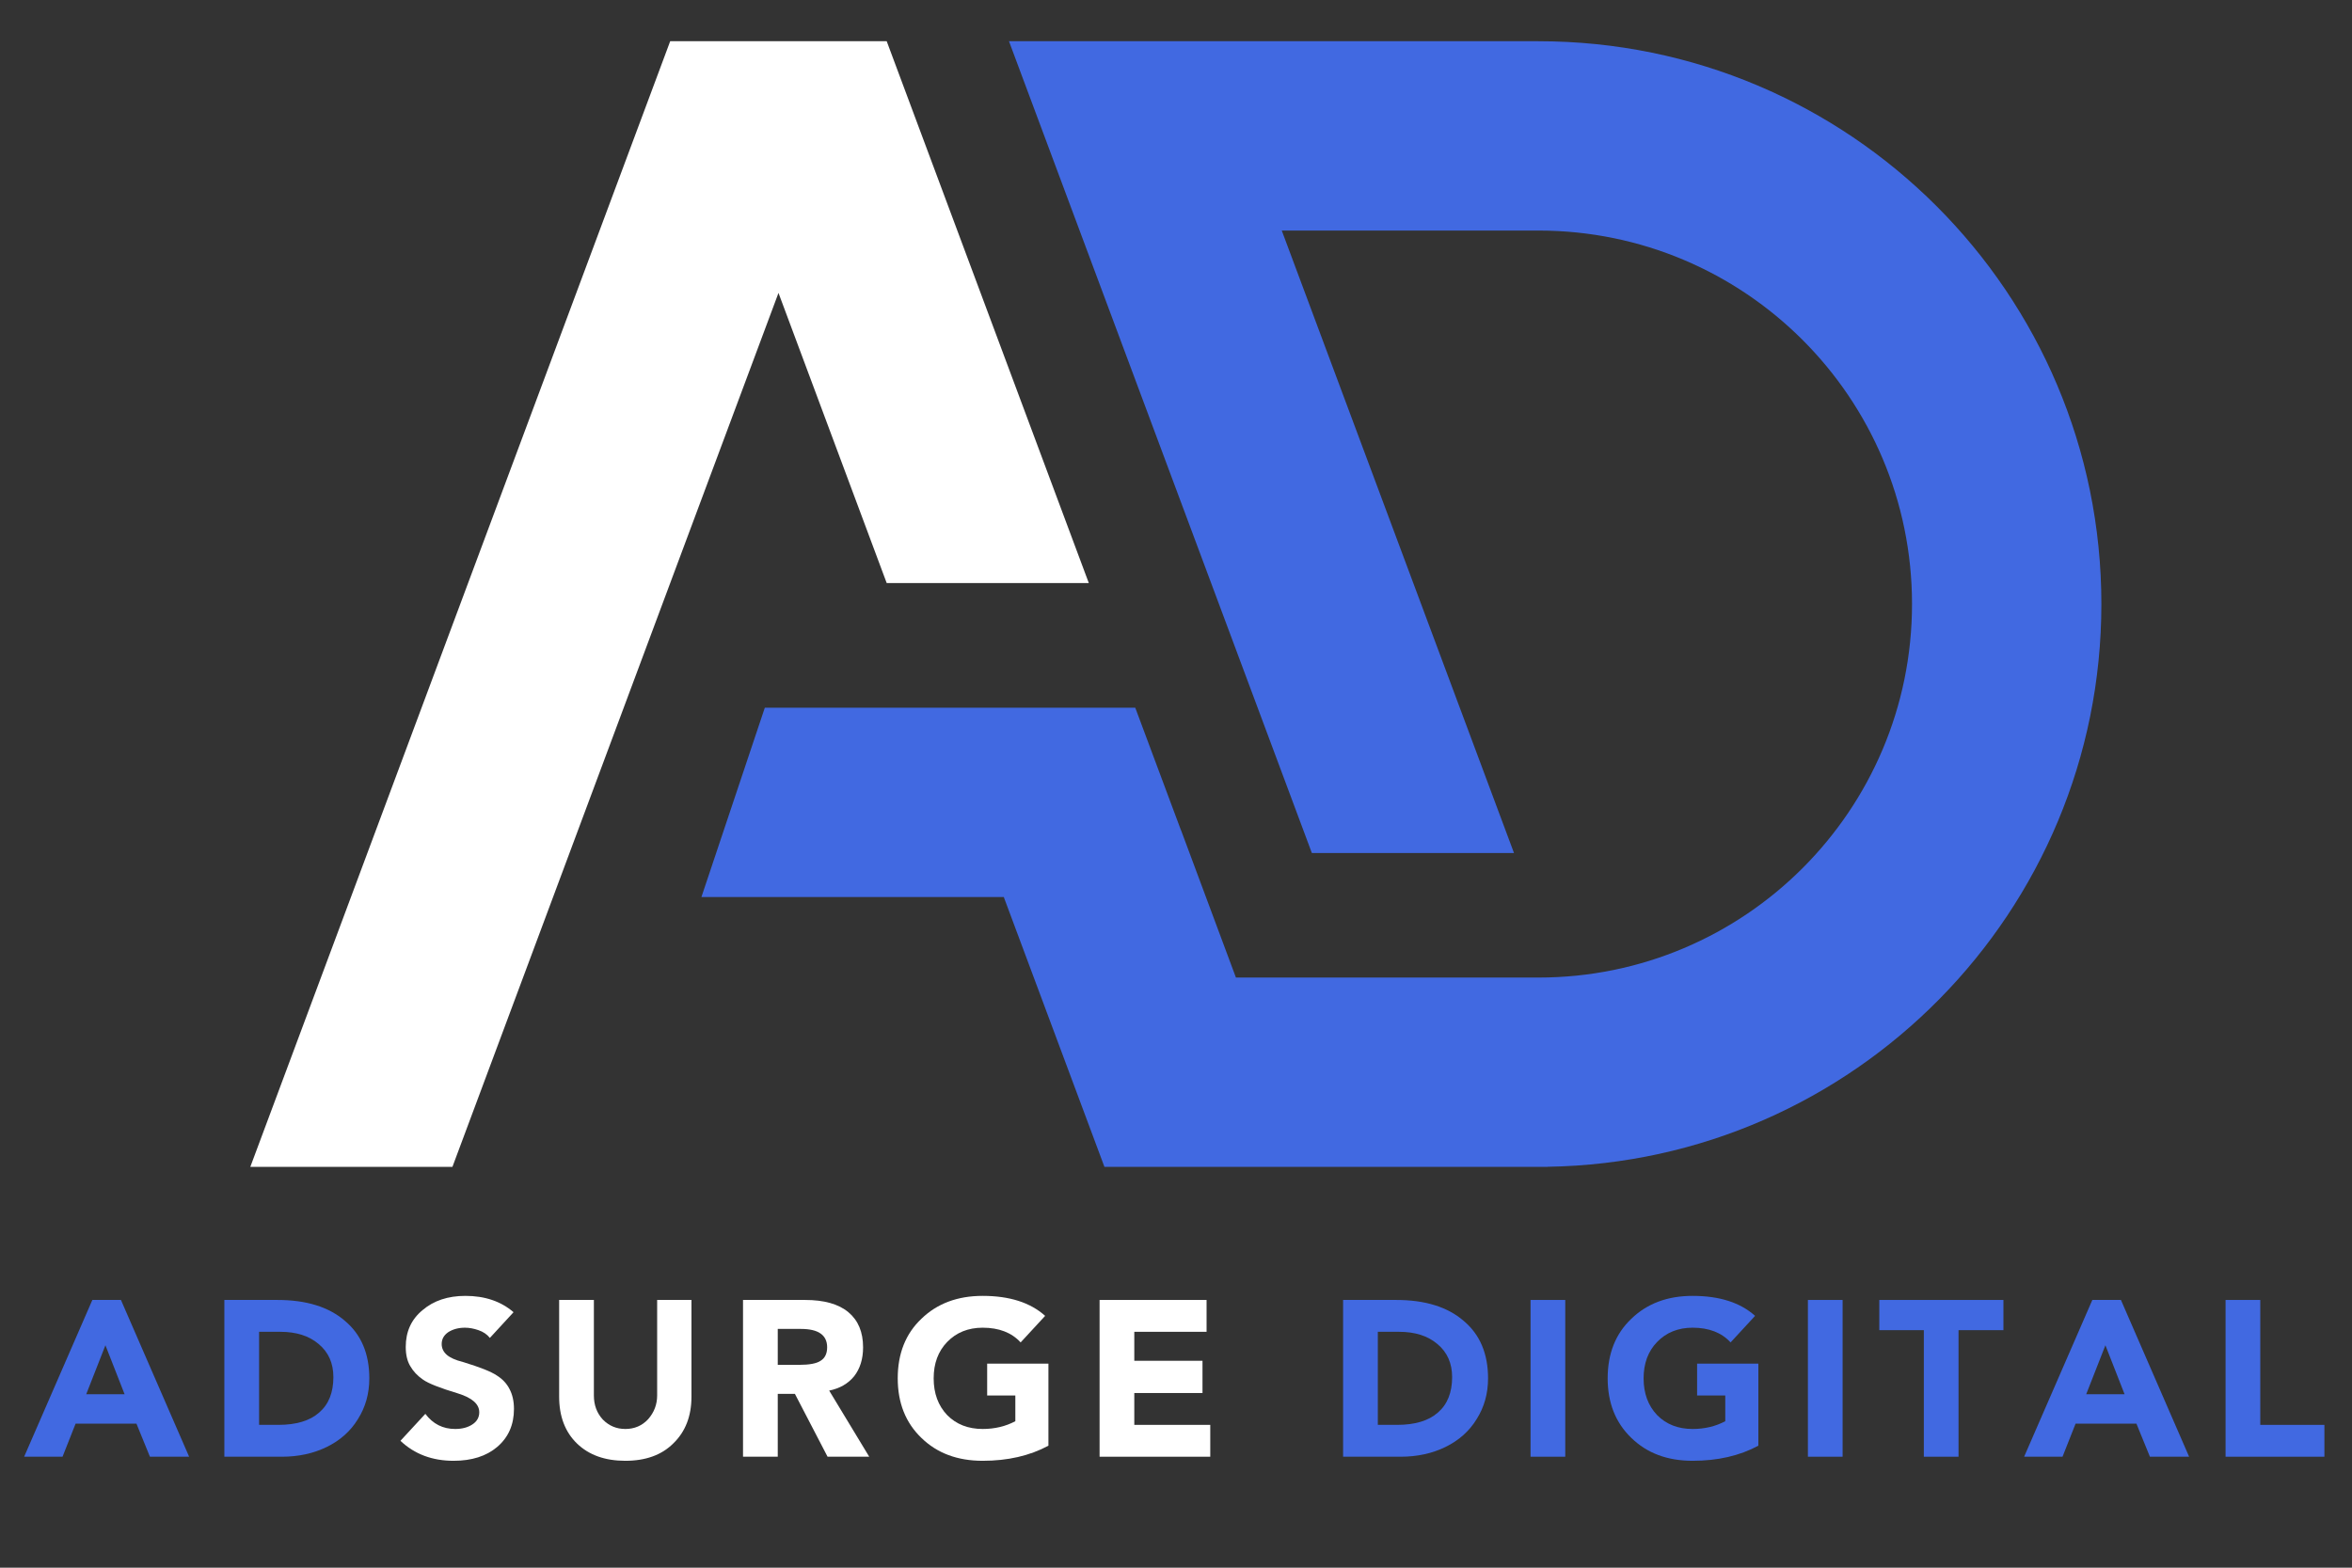
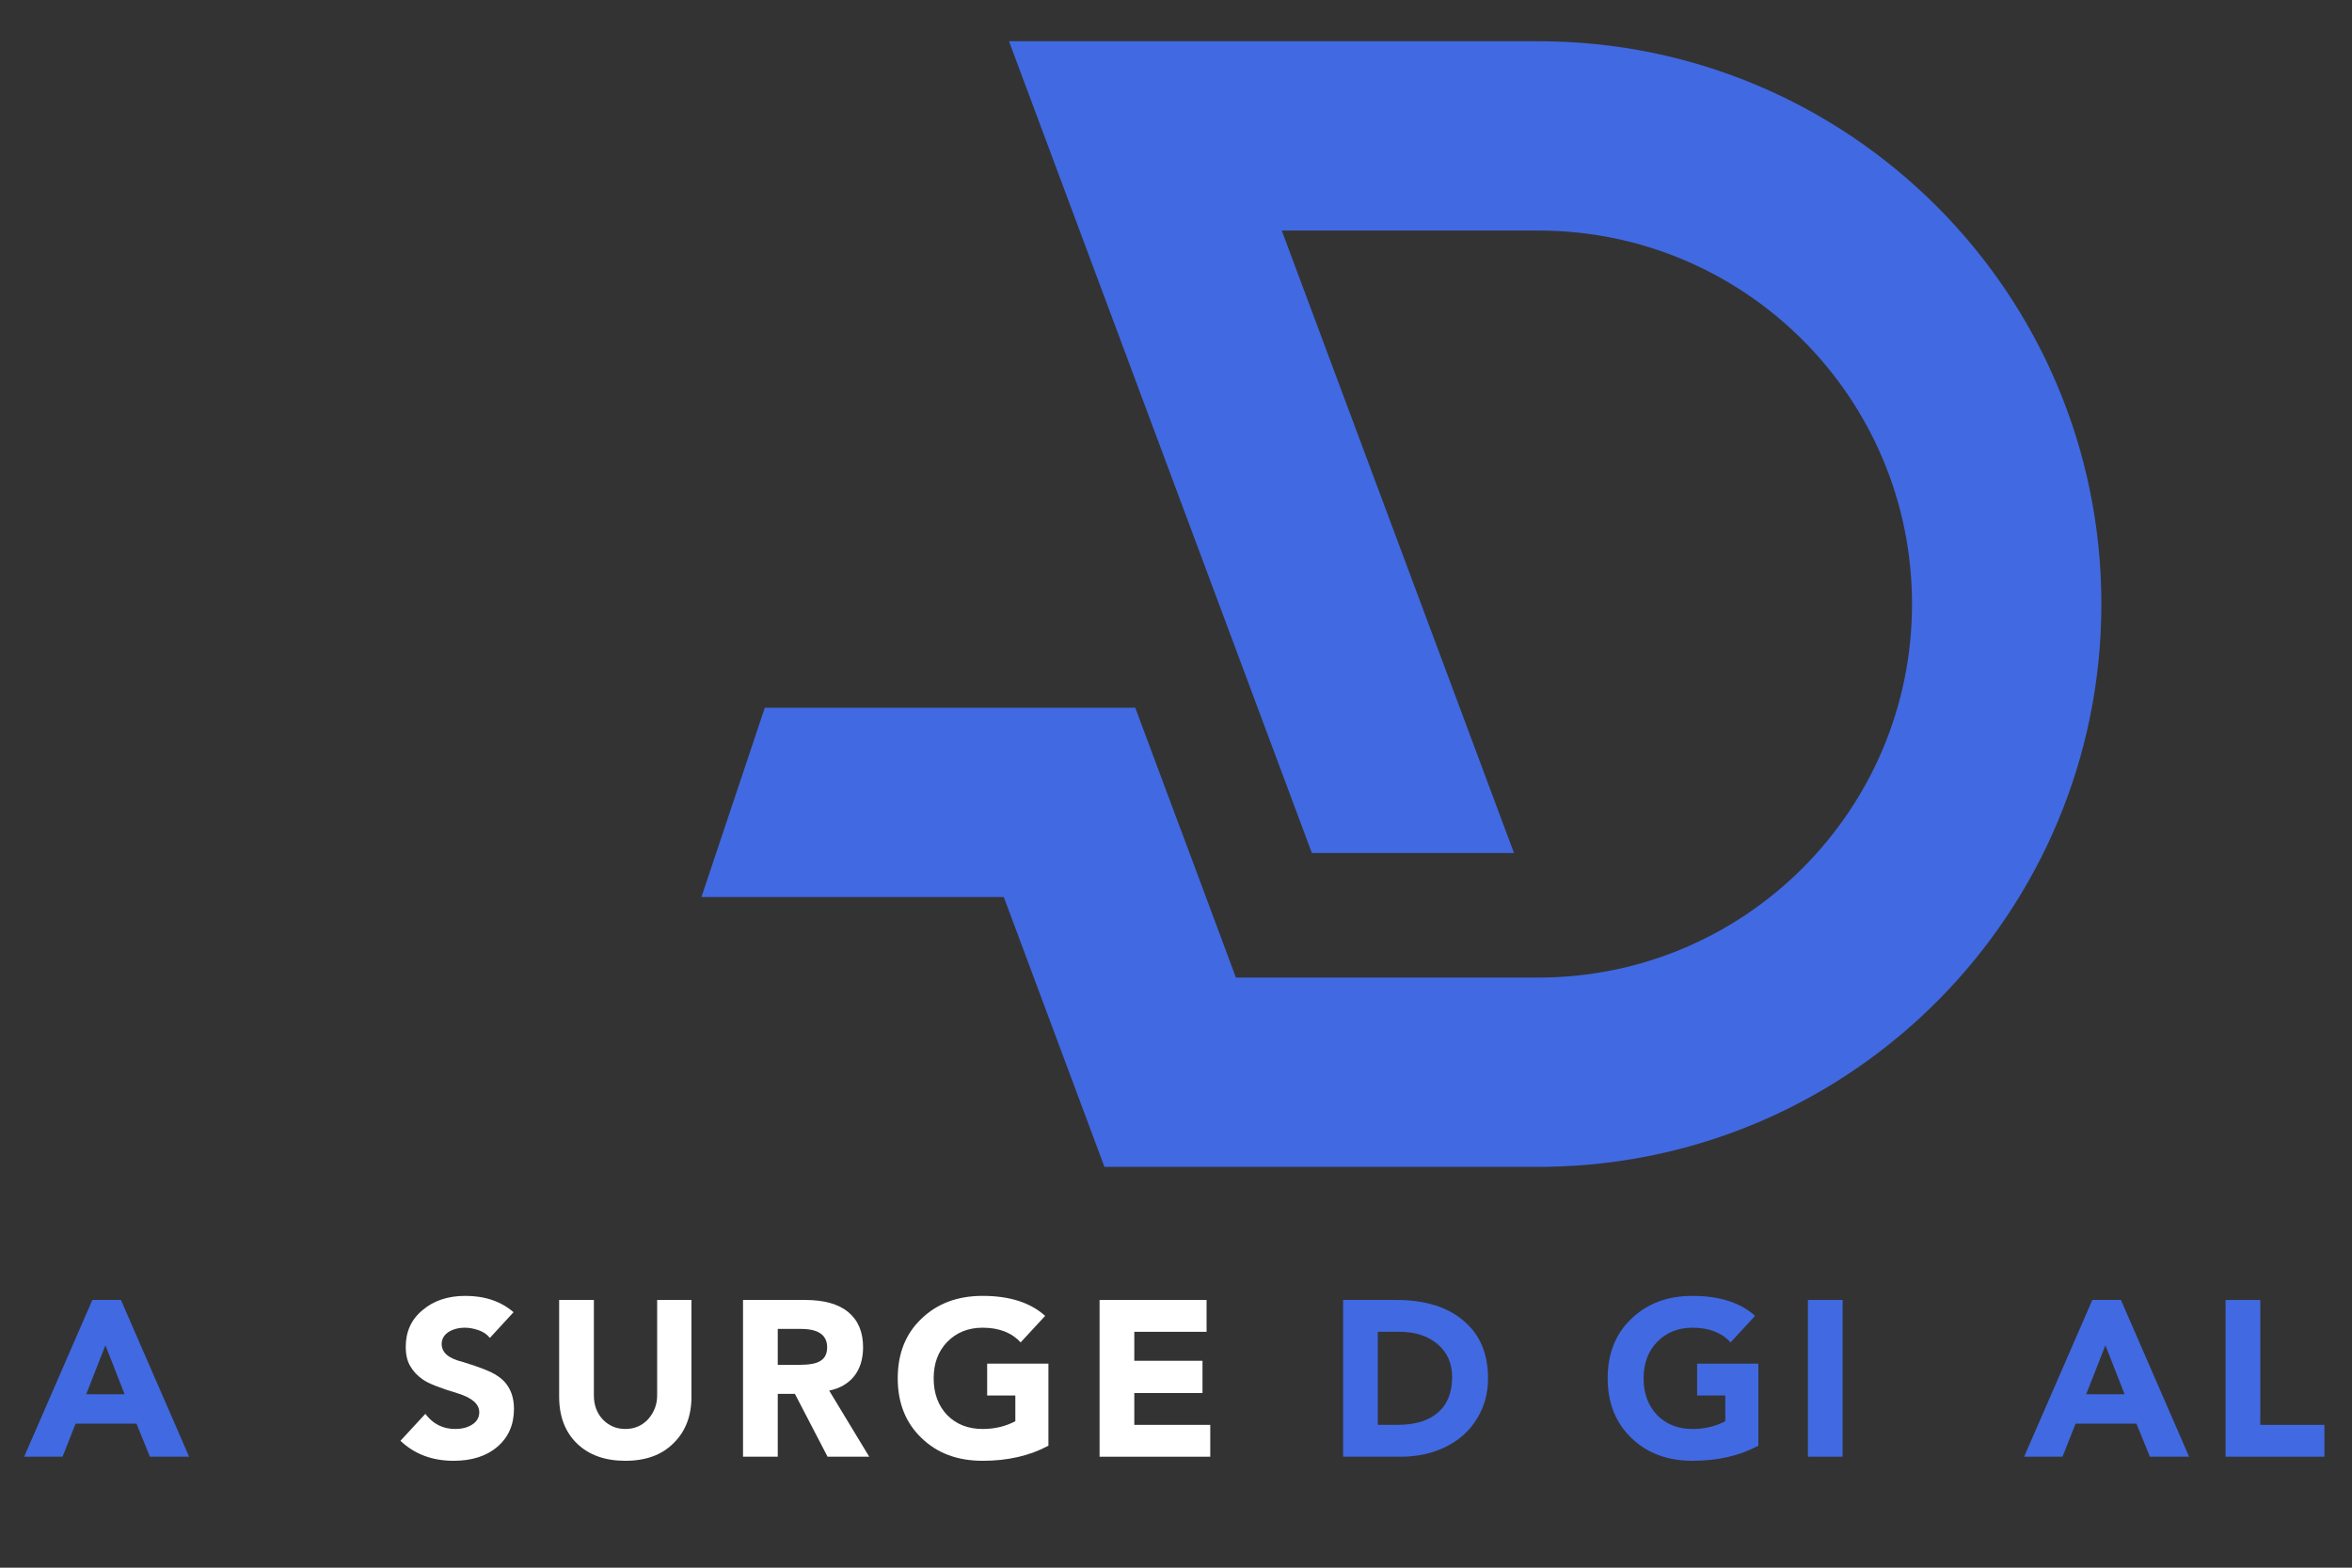
<svg xmlns="http://www.w3.org/2000/svg" width="120" zoomAndPan="magnify" viewBox="0 0 90 60" height="80" preserveAspectRatio="xMidYMid meet" version="1.0">
  <rect x="0" y="0" width="90" height="60" fill="#333333" stroke="none" />
  <defs>
    <g />
    <clipPath id="826dc9a088">
      <path d="M 9.578 1.562 L 42 1.562 L 42 45 L 9.578 45 Z M 9.578 1.562 " clip-rule="nonzero" />
    </clipPath>
    <clipPath id="d562c7fcd0">
      <path d="M 26 1.562 L 81 1.562 L 81 45 L 26 45 Z M 26 1.562 " clip-rule="nonzero" />
    </clipPath>
  </defs>
  <g clip-path="url(#826dc9a088)">
-     <path fill="#ffffff" d="M 33.93 22.316 L 41.664 22.316 L 33.93 1.578 L 25.645 1.578 L 18.098 21.816 L 9.578 44.66 L 17.312 44.66 L 25.832 21.816 L 29.789 11.211 L 33.93 22.316 " fill-opacity="1" fill-rule="nonzero" />
-   </g>
+     </g>
  <g clip-path="url(#d562c7fcd0)">
    <path fill="#4169e1" d="M 58.867 1.578 L 38.609 1.578 L 50.199 32.648 L 57.934 32.648 L 49.047 8.824 L 58.867 8.824 C 66.762 8.824 73.164 15.223 73.164 23.117 C 73.164 31.012 66.762 37.414 58.867 37.414 L 47.293 37.414 L 45.191 31.77 L 45.188 31.77 L 43.441 27.086 L 29.266 27.086 L 26.84 34.332 L 38.41 34.332 L 42.262 44.66 L 59.223 44.66 L 59.219 44.656 C 70.953 44.469 80.41 34.898 80.41 23.117 C 80.41 11.223 70.766 1.578 58.867 1.578 " fill-opacity="1" fill-rule="nonzero" />
  </g>
  <g fill="#4169e1" fill-opacity="1">
    <g transform="translate(0.94, 55.753)">
      <g>
        <path d="M 3.688 -6 L 6.297 0 L 4.797 0 L 4.281 -1.266 L 1.953 -1.266 L 1.453 0 L -0.016 0 L 2.594 -6 Z M 2.359 -2.391 L 3.828 -2.391 L 3.094 -4.266 Z M 2.359 -2.391 " />
      </g>
    </g>
  </g>
  <g fill="#4169e1" fill-opacity="1">
    <g transform="translate(7.976, 55.753)">
      <g>
-         <path d="M 2.641 -6 C 3.742 -6 4.602 -5.734 5.219 -5.203 C 5.844 -4.68 6.156 -3.945 6.156 -3 C 6.156 -2.414 6.008 -1.895 5.719 -1.438 C 5.438 -0.977 5.039 -0.625 4.531 -0.375 C 4.02 -0.125 3.445 0 2.812 0 L 0.609 0 L 0.609 -6 Z M 2.672 -1.219 C 3.359 -1.219 3.879 -1.375 4.234 -1.688 C 4.598 -2 4.781 -2.453 4.781 -3.047 C 4.781 -3.578 4.594 -4 4.219 -4.312 C 3.852 -4.625 3.363 -4.781 2.75 -4.781 L 1.938 -4.781 L 1.938 -1.219 Z M 2.672 -1.219 " />
-       </g>
+         </g>
    </g>
  </g>
  <g fill="#ffffff" fill-opacity="1">
    <g transform="translate(15.167, 55.753)">
      <g>
        <path d="M 2.641 -6.156 C 3.391 -6.156 4.004 -5.945 4.484 -5.531 L 3.578 -4.547 C 3.473 -4.68 3.328 -4.781 3.141 -4.844 C 2.961 -4.906 2.789 -4.938 2.625 -4.938 C 2.375 -4.938 2.16 -4.879 1.984 -4.766 C 1.816 -4.648 1.734 -4.5 1.734 -4.312 C 1.734 -4.156 1.797 -4.02 1.922 -3.906 C 2.055 -3.789 2.266 -3.695 2.547 -3.625 C 3.203 -3.426 3.633 -3.254 3.844 -3.109 C 4.062 -2.973 4.223 -2.801 4.328 -2.594 C 4.441 -2.383 4.5 -2.129 4.5 -1.828 C 4.5 -1.223 4.285 -0.738 3.859 -0.375 C 3.441 -0.02 2.883 0.156 2.188 0.156 C 1.375 0.156 0.695 -0.098 0.156 -0.609 L 1.109 -1.641 C 1.398 -1.254 1.781 -1.062 2.25 -1.062 C 2.508 -1.062 2.727 -1.117 2.906 -1.234 C 3.082 -1.348 3.172 -1.504 3.172 -1.703 C 3.172 -2.016 2.898 -2.254 2.359 -2.422 C 1.672 -2.629 1.223 -2.805 1.016 -2.953 C 0.805 -3.098 0.645 -3.27 0.531 -3.469 C 0.414 -3.664 0.359 -3.91 0.359 -4.203 C 0.359 -4.785 0.57 -5.254 1 -5.609 C 1.426 -5.973 1.973 -6.156 2.641 -6.156 Z M 2.641 -6.156 " />
      </g>
    </g>
  </g>
  <g fill="#ffffff" fill-opacity="1">
    <g transform="translate(20.787, 55.753)">
      <g>
        <path d="M 1.938 -6 L 1.938 -2.344 C 1.938 -1.977 2.051 -1.672 2.281 -1.422 C 2.52 -1.18 2.805 -1.062 3.141 -1.062 C 3.492 -1.062 3.785 -1.188 4.016 -1.438 C 4.242 -1.695 4.359 -2 4.359 -2.344 L 4.359 -6 L 5.672 -6 L 5.672 -2.297 C 5.672 -1.555 5.441 -0.961 4.984 -0.516 C 4.535 -0.066 3.922 0.156 3.141 0.156 C 2.367 0.156 1.754 -0.062 1.297 -0.5 C 0.836 -0.945 0.609 -1.547 0.609 -2.297 L 0.609 -6 Z M 1.938 -6 " />
      </g>
    </g>
  </g>
  <g fill="#ffffff" fill-opacity="1">
    <g transform="translate(27.823, 55.753)">
      <g>
        <path d="M 2.984 -6 C 3.711 -6 4.266 -5.844 4.641 -5.531 C 5.016 -5.219 5.203 -4.77 5.203 -4.188 C 5.203 -3.738 5.086 -3.367 4.859 -3.078 C 4.629 -2.797 4.312 -2.613 3.906 -2.531 L 5.438 0 L 3.844 0 L 2.594 -2.406 L 1.938 -2.406 L 1.938 0 L 0.609 0 L 0.609 -6 Z M 2.75 -3.516 C 3.145 -3.516 3.422 -3.566 3.578 -3.672 C 3.742 -3.773 3.828 -3.945 3.828 -4.188 C 3.828 -4.656 3.492 -4.891 2.828 -4.891 L 1.938 -4.891 L 1.938 -3.516 Z M 2.75 -3.516 " />
      </g>
    </g>
  </g>
  <g fill="#ffffff" fill-opacity="1">
    <g transform="translate(34.071, 55.753)">
      <g>
        <path d="M 3.531 -6.156 C 4.562 -6.156 5.359 -5.898 5.922 -5.391 L 4.984 -4.375 C 4.641 -4.75 4.156 -4.938 3.531 -4.938 C 2.977 -4.938 2.523 -4.754 2.172 -4.391 C 1.828 -4.035 1.656 -3.57 1.656 -3 C 1.656 -2.426 1.828 -1.957 2.172 -1.594 C 2.523 -1.238 2.977 -1.062 3.531 -1.062 C 3.988 -1.062 4.406 -1.16 4.781 -1.359 L 4.781 -2.344 L 3.703 -2.344 L 3.703 -3.562 L 6.047 -3.562 L 6.047 -0.422 C 5.328 -0.035 4.488 0.156 3.531 0.156 C 2.57 0.156 1.789 -0.133 1.188 -0.719 C 0.582 -1.301 0.281 -2.062 0.281 -3 C 0.281 -3.945 0.582 -4.707 1.188 -5.281 C 1.789 -5.863 2.57 -6.156 3.531 -6.156 Z M 3.531 -6.156 " />
      </g>
    </g>
  </g>
  <g fill="#ffffff" fill-opacity="1">
    <g transform="translate(41.42, 55.753)">
      <g>
        <path d="M 4.75 -6 L 4.75 -4.781 L 1.984 -4.781 L 1.984 -3.672 L 4.594 -3.672 L 4.594 -2.438 L 1.984 -2.438 L 1.984 -1.219 L 4.891 -1.219 L 4.891 0 L 0.656 0 L 0.656 -6 Z M 4.75 -6 " />
      </g>
    </g>
  </g>
  <g fill="#ffffff" fill-opacity="1">
    <g transform="translate(47.515, 55.753)">
      <g />
    </g>
  </g>
  <g fill="#4169e1" fill-opacity="1">
    <g transform="translate(50.785, 55.753)">
      <g>
        <path d="M 2.641 -6 C 3.742 -6 4.602 -5.734 5.219 -5.203 C 5.844 -4.68 6.156 -3.945 6.156 -3 C 6.156 -2.414 6.008 -1.895 5.719 -1.438 C 5.438 -0.977 5.039 -0.625 4.531 -0.375 C 4.02 -0.125 3.445 0 2.812 0 L 0.609 0 L 0.609 -6 Z M 2.672 -1.219 C 3.359 -1.219 3.879 -1.375 4.234 -1.688 C 4.598 -2 4.781 -2.453 4.781 -3.047 C 4.781 -3.578 4.594 -4 4.219 -4.312 C 3.852 -4.625 3.363 -4.781 2.75 -4.781 L 1.938 -4.781 L 1.938 -1.219 Z M 2.672 -1.219 " />
      </g>
    </g>
  </g>
  <g fill="#4169e1" fill-opacity="1">
    <g transform="translate(57.973, 55.753)">
      <g>
-         <path d="M 1.922 -6 L 1.922 0 L 0.594 0 L 0.594 -6 Z M 1.922 -6 " />
-       </g>
+         </g>
    </g>
  </g>
  <g fill="#4169e1" fill-opacity="1">
    <g transform="translate(61.237, 55.753)">
      <g>
        <path d="M 3.531 -6.156 C 4.562 -6.156 5.359 -5.898 5.922 -5.391 L 4.984 -4.375 C 4.641 -4.75 4.156 -4.938 3.531 -4.938 C 2.977 -4.938 2.523 -4.754 2.172 -4.391 C 1.828 -4.035 1.656 -3.57 1.656 -3 C 1.656 -2.426 1.828 -1.957 2.172 -1.594 C 2.523 -1.238 2.977 -1.062 3.531 -1.062 C 3.988 -1.062 4.406 -1.16 4.781 -1.359 L 4.781 -2.344 L 3.703 -2.344 L 3.703 -3.562 L 6.047 -3.562 L 6.047 -0.422 C 5.328 -0.035 4.488 0.156 3.531 0.156 C 2.57 0.156 1.789 -0.133 1.188 -0.719 C 0.582 -1.301 0.281 -2.062 0.281 -3 C 0.281 -3.945 0.582 -4.707 1.188 -5.281 C 1.789 -5.863 2.57 -6.156 3.531 -6.156 Z M 3.531 -6.156 " />
      </g>
    </g>
  </g>
  <g fill="#4169e1" fill-opacity="1">
    <g transform="translate(68.586, 55.753)">
      <g>
        <path d="M 1.922 -6 L 1.922 0 L 0.594 0 L 0.594 -6 Z M 1.922 -6 " />
      </g>
    </g>
  </g>
  <g fill="#4169e1" fill-opacity="1">
    <g transform="translate(71.85, 55.753)">
      <g>
-         <path d="M 4.812 -6 L 4.812 -4.844 L 3.094 -4.844 L 3.094 0 L 1.766 0 L 1.766 -4.844 L 0.062 -4.844 L 0.062 -6 Z M 4.812 -6 " />
-       </g>
+         </g>
    </g>
  </g>
  <g fill="#4169e1" fill-opacity="1">
    <g transform="translate(77.47, 55.753)">
      <g>
        <path d="M 3.688 -6 L 6.297 0 L 4.797 0 L 4.281 -1.266 L 1.953 -1.266 L 1.453 0 L -0.016 0 L 2.594 -6 Z M 2.359 -2.391 L 3.828 -2.391 L 3.094 -4.266 Z M 2.359 -2.391 " />
      </g>
    </g>
  </g>
  <g fill="#4169e1" fill-opacity="1">
    <g transform="translate(84.506, 55.753)">
      <g>
        <path d="M 1.984 -6 L 1.984 -1.219 L 4.438 -1.219 L 4.438 0 L 0.656 0 L 0.656 -6 Z M 1.984 -6 " />
      </g>
    </g>
  </g>
</svg>